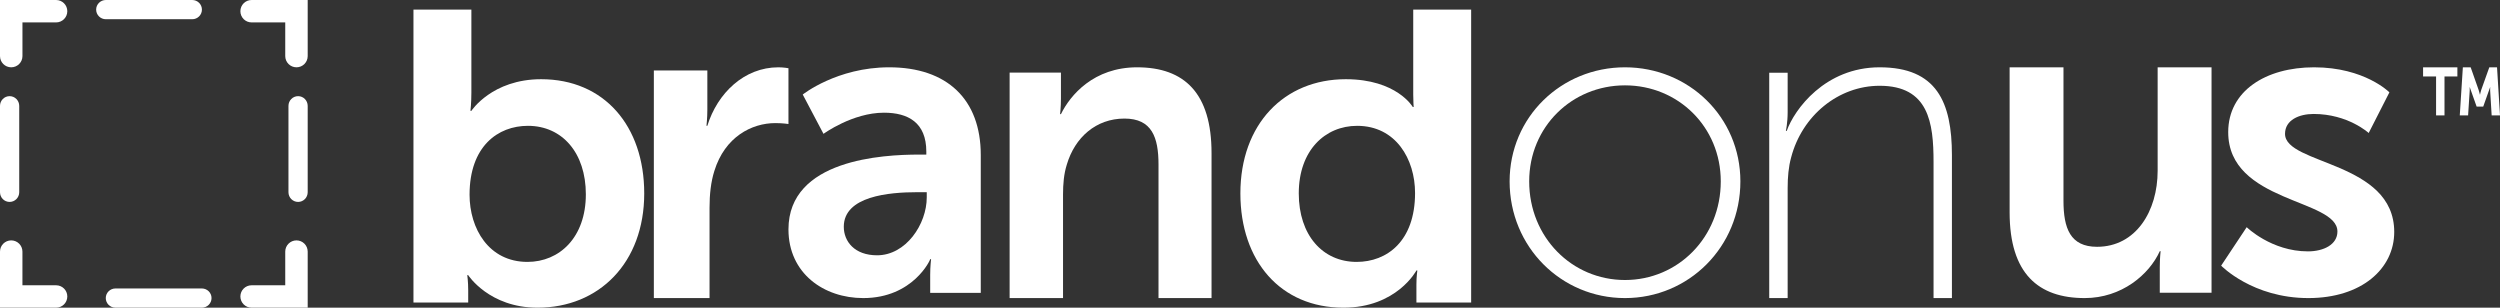
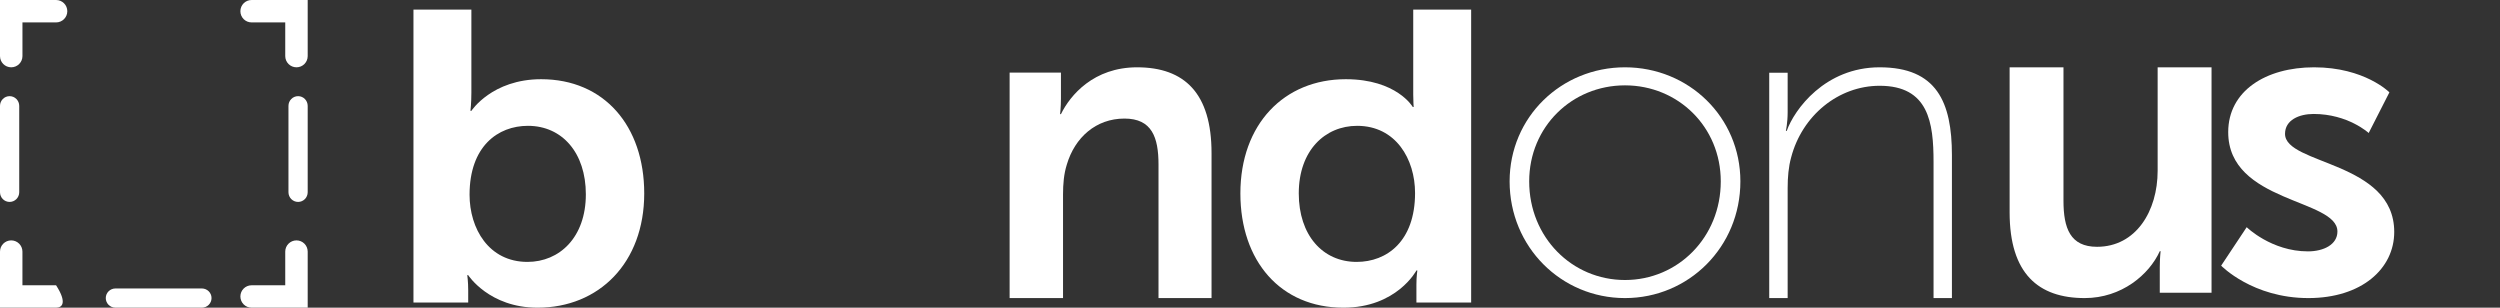
<svg xmlns="http://www.w3.org/2000/svg" viewBox="0 0 260 32" fill="currentColor" class="injected-svg" data-src="logo__BrandOnUs.svg">
  <rect x="0" y="0" width="260" height="32" fill="#333333" stroke="none" />
  <path fillRule="evenodd" clipRule="evenodd" d="M32 32H26.166C25.523 32 25 31.479 25 30.832C25 30.188 25.523 29.669 26.166 29.669H29.665V26.166C29.665 25.523 30.19 25 30.834 25C31.479 25 32 25.523 32 26.166V32Z" fill="white" />
  <path fillRule="evenodd" clipRule="evenodd" d="M20.991 32H12.009C11.454 32 11 31.553 11 30.998C11 30.445 11.454 30 12.009 30H20.991C21.548 30 22 30.445 22 30.998C22 31.553 21.548 32 20.991 32Z" fill="white" />
-   <path fillRule="evenodd" clipRule="evenodd" d="M5.832 32H0V26.166C0 25.523 0.523 25 1.166 25C1.81 25 2.333 25.523 2.333 26.166V29.669H5.832C6.477 29.669 7 30.188 7 30.832C7 31.479 6.477 32 5.832 32Z" fill="white" />
-   <path fillRule="evenodd" clipRule="evenodd" d="M91.215 26.551C94.225 26.551 96.382 23.313 96.382 20.526V19.988H95.394C92.473 19.988 87.754 20.393 87.754 23.583C87.754 25.111 88.876 26.551 91.215 26.551ZM95.574 16.077H96.337V15.764C96.337 12.752 94.45 11.72 91.934 11.72C88.651 11.72 85.643 13.92 85.643 13.92L83.485 9.831C83.485 9.831 87.035 7 92.473 7C98.493 7 102 10.325 102 16.122V30.459H96.74V28.571C96.74 27.672 96.832 26.954 96.832 26.954H96.74C96.787 26.954 94.99 31 89.775 31C85.687 31 82 28.438 82 23.853C82 16.571 91.844 16.077 95.574 16.077Z" fill="white" />
+   <path fillRule="evenodd" clipRule="evenodd" d="M5.832 32H0V26.166C0 25.523 0.523 25 1.166 25C1.81 25 2.333 25.523 2.333 26.166V29.669H5.832C7 31.479 6.477 32 5.832 32Z" fill="white" />
  <path fillRule="evenodd" clipRule="evenodd" d="M0.998 21C0.448 21 0 20.55 0 19.991V11.011C0 10.454 0.448 10 0.998 10C1.551 10 2 10.454 2 11.011V19.991C2 20.55 1.551 21 0.998 21Z" fill="white" />
  <path fillRule="evenodd" clipRule="evenodd" d="M1.166 7C0.523 7 0 6.479 0 5.834V0H5.832C6.477 0 7 0.521 7 1.166C7 1.811 6.477 2.332 5.832 2.332H2.335V5.834C2.335 6.479 1.81 7 1.166 7Z" fill="white" />
-   <path fillRule="evenodd" clipRule="evenodd" d="M19.991 2H11.008C10.452 2 10 1.553 10 1C10 0.447 10.452 0 11.008 0H19.991C20.548 0 21 0.447 21 1C21 1.553 20.548 2 19.991 2Z" fill="white" />
  <path fillRule="evenodd" clipRule="evenodd" d="M30.834 7C30.19 7 29.665 6.479 29.665 5.834V2.332H26.166C25.523 2.332 25 1.811 25 1.166C25 0.521 25.523 0 26.166 0H32V5.834C32 6.479 31.479 7 30.834 7Z" fill="white" />
  <path fillRule="evenodd" clipRule="evenodd" d="M31.002 21C30.45 21 30 20.55 30 19.991V11.011C30 10.454 30.45 10 31.002 10C31.554 10 32 10.454 32 11.011V19.991C32 20.55 31.554 21 31.002 21Z" fill="white" />
  <path fillRule="evenodd" clipRule="evenodd" d="M54.858 27.238C58.178 27.238 60.928 24.7 60.928 20.209C60.928 15.891 58.464 13.086 54.906 13.086C51.774 13.086 48.834 15.223 48.834 20.252C48.834 23.765 50.825 27.238 54.858 27.238ZM43 1H49.024V9.615C49.024 10.729 48.927 11.528 48.927 11.528H49.024C49.024 11.528 51.158 8.238 56.281 8.238C62.824 8.238 67 13.086 67 20.116C67 27.328 62.303 32 55.901 32C50.873 32 48.693 28.617 48.693 28.617H48.596C48.596 28.617 48.693 29.284 48.693 30.176V31.465H43V1Z" fill="white" />
-   <path fillRule="evenodd" clipRule="evenodd" d="M68 7.326H73.564V11.411C73.564 12.293 73.474 13.081 73.474 13.081H73.564C74.612 9.693 77.394 7 80.952 7C81.497 7 82 7.095 82 7.095V12.897C82 12.897 81.408 12.802 80.634 12.802C78.169 12.802 75.388 14.242 74.295 17.771C73.928 18.933 73.792 20.232 73.792 21.623V31H68V7.326Z" fill="white" />
  <path fillRule="evenodd" clipRule="evenodd" d="M105 7.55H110.338V10.264C110.338 11.137 110.25 11.871 110.25 11.871H110.338C111.299 9.895 113.749 7 118.256 7C123.199 7 126 9.711 126 15.918V31H120.485V17.113C120.485 14.263 119.785 12.331 116.944 12.331C113.969 12.331 111.78 14.31 110.95 17.113C110.643 18.081 110.555 19.137 110.555 20.24V31H105V7.55Z" fill="white" />
  <path fillRule="evenodd" clipRule="evenodd" d="M141.094 27.238C144.226 27.238 147.166 25.103 147.166 20.073C147.166 16.558 145.173 13.086 141.142 13.086C137.822 13.086 135.072 15.623 135.072 20.116C135.072 24.433 137.536 27.238 141.094 27.238ZM139.957 8.238C145.268 8.238 146.93 11.128 146.93 11.128H147.022C147.022 11.128 146.976 10.55 146.976 9.838V1H153V31.465H147.307V29.595C147.307 28.751 147.404 28.13 147.404 28.13H147.307C147.307 28.13 145.268 32 139.719 32C133.176 32 129 27.148 129 20.116C129 12.909 133.554 8.238 139.957 8.238Z" fill="white" />
  <path fillRule="evenodd" clipRule="evenodd" d="M168.998 29.121C174.511 29.121 178.96 24.679 178.96 18.863C178.96 13.183 174.511 8.877 168.998 8.877C163.486 8.877 159.036 13.183 159.036 18.863C159.036 24.679 163.486 29.121 168.998 29.121ZM168.998 7C175.625 7 181 12.175 181 18.863C181 25.686 175.625 31 168.998 31C162.375 31 157 25.686 157 18.863C157 12.175 162.375 7 168.998 7Z" fill="white" />
  <path fillRule="evenodd" clipRule="evenodd" d="M184 7.562H185.916V11.688C185.916 12.767 185.732 13.609 185.732 13.609H185.823C186.599 11.408 189.788 7 195.482 7C201.407 7 203 10.607 203 16.139V31H201.089V16.842C201.089 12.767 200.586 8.921 195.482 8.921C191.2 8.921 187.418 12.013 186.278 16.374C186.006 17.359 185.916 18.436 185.916 19.564V31H184V7.562Z" fill="white" />
  <path fillRule="evenodd" clipRule="evenodd" d="M209 7H214.602V20.885C214.602 23.735 215.306 25.667 218.088 25.667C222.146 25.667 224.395 21.943 224.395 17.759V7H230V30.447H224.617V27.781C224.617 26.861 224.703 26.126 224.703 26.126H224.617C223.514 28.563 220.643 31 216.806 31C212 31 209 28.471 209 22.08V7Z" fill="white" />
  <path fillRule="evenodd" clipRule="evenodd" d="M233.656 23.627C233.656 23.627 236.223 26.143 240.023 26.143C241.674 26.143 243.092 25.426 243.092 24.078C243.092 20.663 231.734 21.113 231.734 13.74C231.734 9.471 235.626 7 240.666 7C245.931 7 248.498 9.604 248.498 9.604L246.344 13.831C246.344 13.831 244.192 11.852 240.618 11.852C239.105 11.852 237.643 12.481 237.643 13.921C237.643 17.156 249 16.752 249 24.125C249 27.944 245.611 31 240.069 31C234.251 31 231 27.628 231 27.628L233.656 23.627Z" fill="white" />
-   <path fillRule="evenodd" clipRule="evenodd" d="M256.137 7H256.95L257.779 9.361C257.843 9.551 257.907 9.832 257.907 9.832H257.926C257.926 9.832 257.981 9.551 258.045 9.361L258.887 7H259.691L260 12H259.132L258.976 9.427C258.969 9.258 258.985 9.078 258.985 9.078H258.969L258.256 11.086H257.57L256.858 9.078H256.842C256.842 9.078 256.858 9.258 256.849 9.427L256.683 12H255.817L256.137 7ZM253.352 7.949H252V7H255.568V7.949H254.228V12H253.352V7.949Z" fill="white" />
</svg>